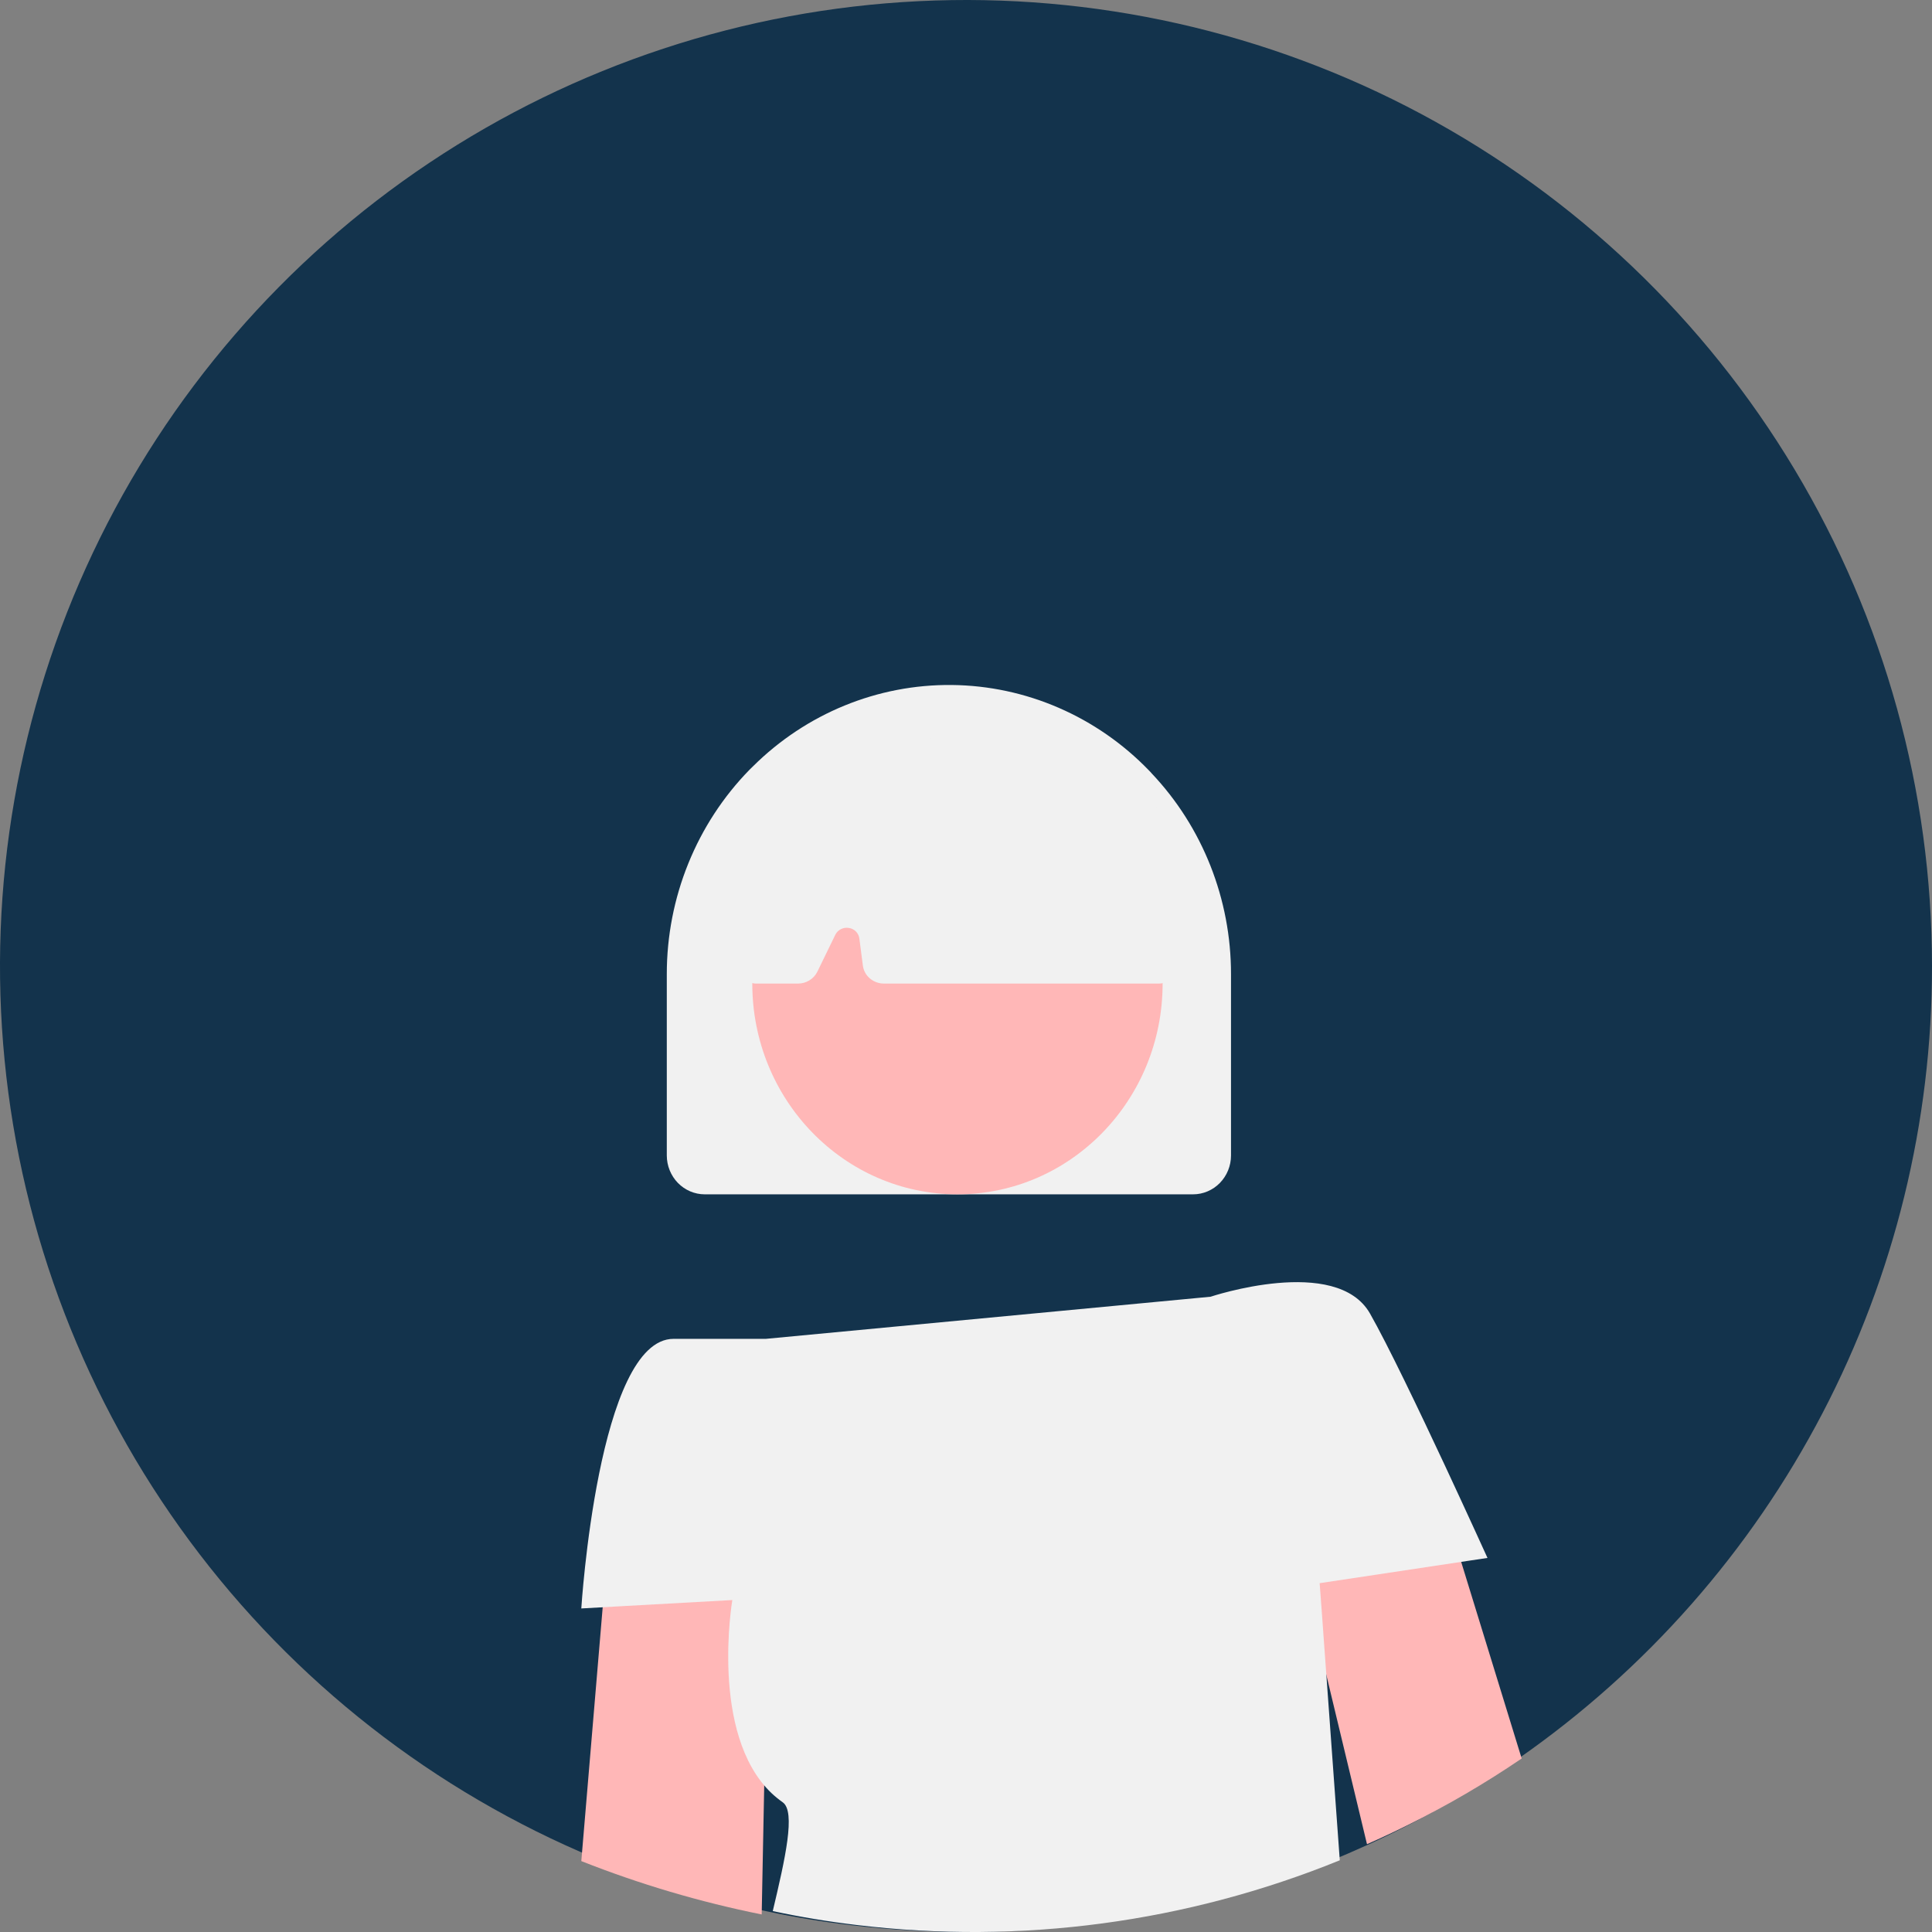
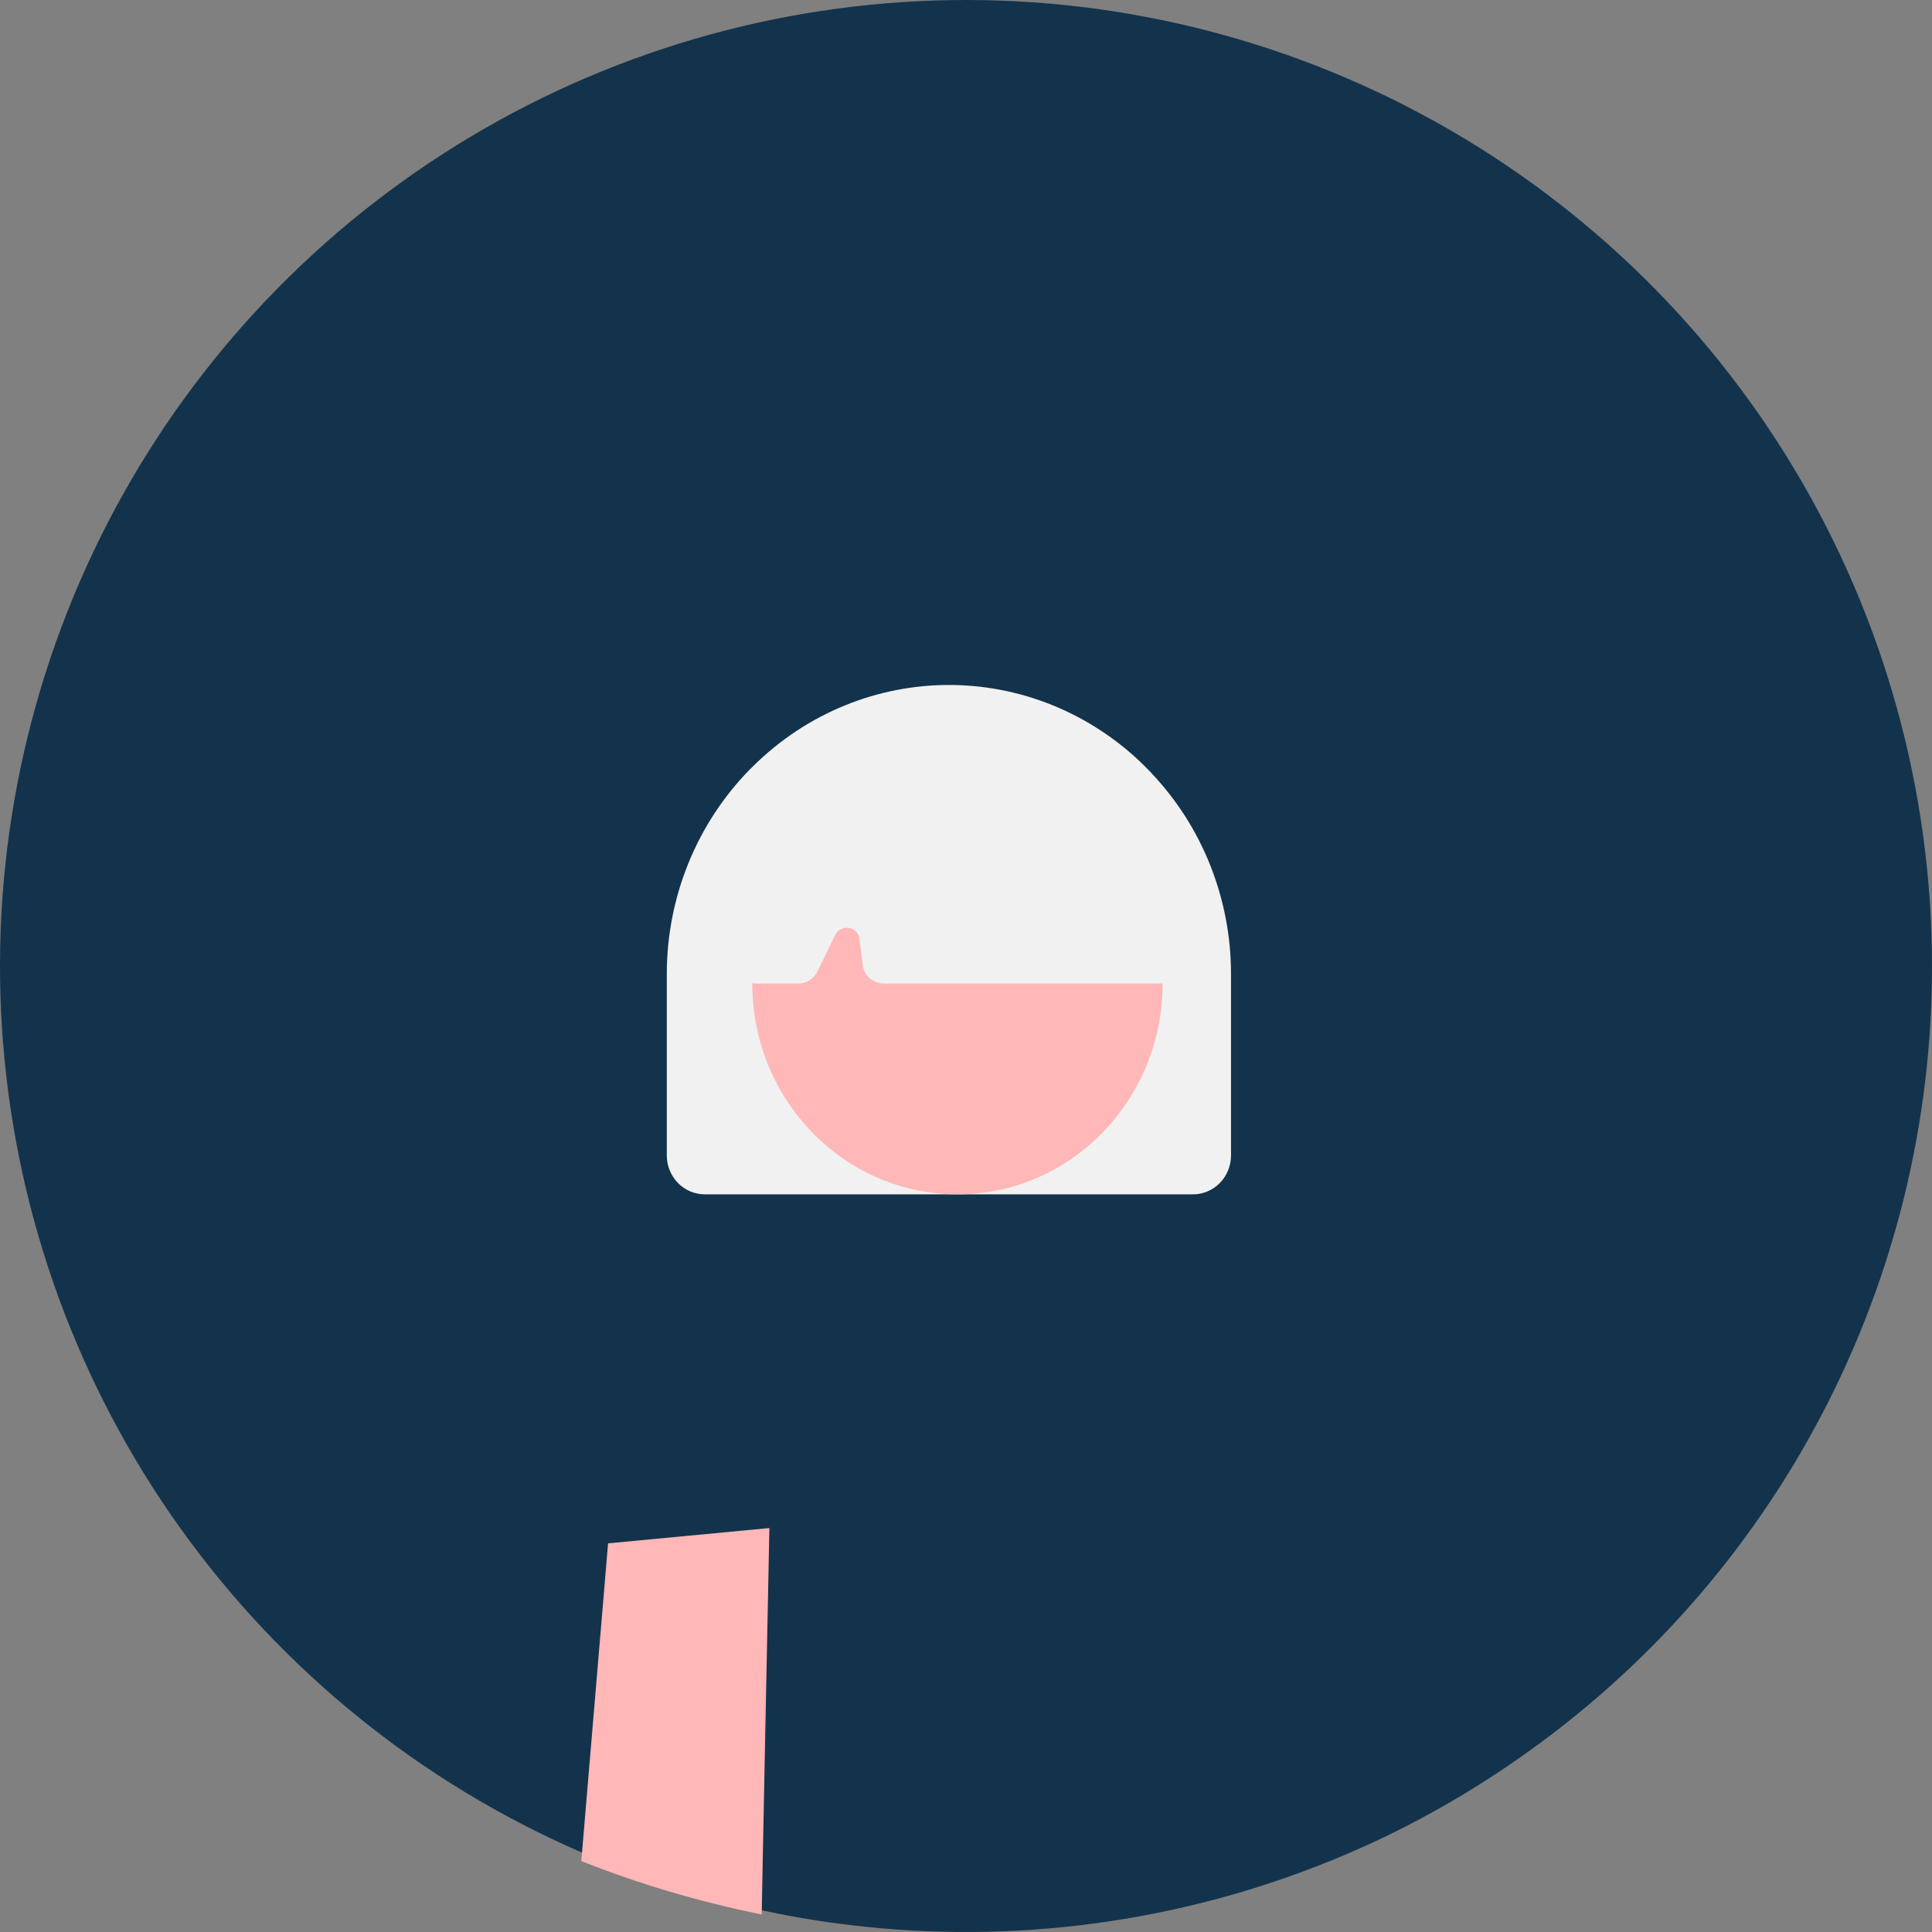
<svg xmlns="http://www.w3.org/2000/svg" width="60" height="60" viewBox="0 0 60 60" fill="none">
  <rect x="0" y="0" width="60" height="60" fill="#808080" stroke="none" />
  <path d="M60 30C60.004 34.836 58.837 39.601 56.599 43.888C54.362 48.175 51.12 51.856 47.151 54.618C46.032 55.401 44.862 56.105 43.647 56.726C43.243 56.933 42.837 57.129 42.423 57.316C42.051 57.486 41.676 57.647 41.296 57.799C36.581 59.708 31.459 60.392 26.409 59.785C25.535 59.682 24.672 59.54 23.82 59.359C23.784 59.351 23.745 59.343 23.709 59.335C21.925 58.958 20.181 58.415 18.498 57.714C13.482 55.631 9.125 52.226 5.892 47.86C2.659 43.495 0.672 38.334 0.143 32.928C-0.387 27.521 0.562 22.073 2.886 17.163C5.21 12.254 8.824 8.067 13.341 5.051C17.858 2.035 23.11 0.301 28.535 0.036C33.96 -0.23 39.355 0.983 44.145 3.544C48.935 6.106 52.94 9.919 55.732 14.579C58.524 19.238 59.999 24.568 60 30Z" fill="#13334C" />
  <path d="M35.769 24.021C35.743 23.989 35.714 23.959 35.685 23.93C34.065 22.252 31.863 21.297 29.56 21.273C27.257 21.249 25.037 22.158 23.383 23.801C23.365 23.817 23.349 23.833 23.334 23.849C23.313 23.868 23.294 23.887 23.276 23.906C22.462 24.739 21.816 25.728 21.375 26.818C20.934 27.907 20.707 29.075 20.708 30.255V35.885C20.709 36.205 20.833 36.511 21.053 36.737C21.274 36.963 21.573 37.091 21.885 37.091H37.053C37.365 37.091 37.664 36.963 37.885 36.737C38.105 36.511 38.23 36.205 38.23 35.885V30.255C38.232 27.927 37.349 25.691 35.769 24.021Z" fill="#F1F1F1" />
  <path d="M29.735 37.091C33.254 37.091 36.106 34.16 36.106 30.546C36.106 26.93 33.254 24 29.735 24C26.215 24 23.363 26.93 23.363 30.546C23.363 34.16 26.215 37.091 29.735 37.091Z" fill="#FFB7B7" />
  <path d="M36.63 29.824L35.867 24.71C35.844 24.553 35.76 24.41 35.633 24.309C35.59 24.276 35.544 24.248 35.494 24.225C31.588 22.471 27.627 22.471 23.721 24.22C23.669 24.244 23.62 24.273 23.576 24.309C23.561 24.321 23.545 24.337 23.529 24.352C23.425 24.455 23.36 24.589 23.345 24.733L22.835 29.854C22.826 29.942 22.837 30.03 22.866 30.113C22.895 30.197 22.941 30.273 23.003 30.338C23.102 30.443 23.236 30.513 23.382 30.535C23.417 30.543 23.453 30.546 23.49 30.546H24.784C24.909 30.545 25.031 30.511 25.137 30.446C25.242 30.382 25.327 30.291 25.381 30.182L25.941 29.031C25.977 28.956 26.037 28.895 26.113 28.856C26.188 28.818 26.275 28.804 26.359 28.817C26.444 28.829 26.522 28.868 26.581 28.928C26.64 28.987 26.678 29.063 26.688 29.145L26.798 29.993C26.819 30.145 26.896 30.285 27.016 30.387C27.136 30.488 27.291 30.545 27.451 30.546H35.98C36.092 30.546 36.202 30.518 36.299 30.465C36.366 30.43 36.426 30.383 36.477 30.328C36.539 30.26 36.585 30.179 36.611 30.092C36.637 30.005 36.644 29.913 36.63 29.824Z" fill="#F1F1F1" />
-   <path d="M45.428 48.668L47.257 54.612C46.121 55.384 44.931 56.079 43.696 56.691C43.286 56.895 42.874 57.089 42.453 57.273L40.559 49.387L39.823 46.329L44.553 45.818L45.428 48.668Z" fill="#FFB7B7" />
  <path d="M23.894 47.455L23.727 55.773L23.655 59.455C21.737 59.069 19.862 58.514 18.053 57.798L18.717 49.917L18.884 47.93L23.894 47.455Z" fill="#FFB7B7" />
-   <path d="M45.694 48.458L40.983 49.167L41.041 49.945L41.608 57.773C36.858 59.705 31.697 60.397 26.608 59.783C25.727 59.678 24.857 59.534 23.999 59.351C24.385 57.724 24.718 56.258 24.307 55.971C24.183 55.883 24.065 55.787 23.955 55.683C22.034 53.843 22.743 49.691 22.743 49.691L19.259 49.884L18.053 49.952C18.053 49.952 18.574 41.579 20.919 41.579H23.785L37.596 40.271C37.596 40.271 41.504 38.963 42.547 40.794C43.094 41.755 44.068 43.79 44.873 45.512C45.603 47.077 46.195 48.383 46.195 48.383L45.694 48.458Z" fill="#F1F1F1" />
</svg>